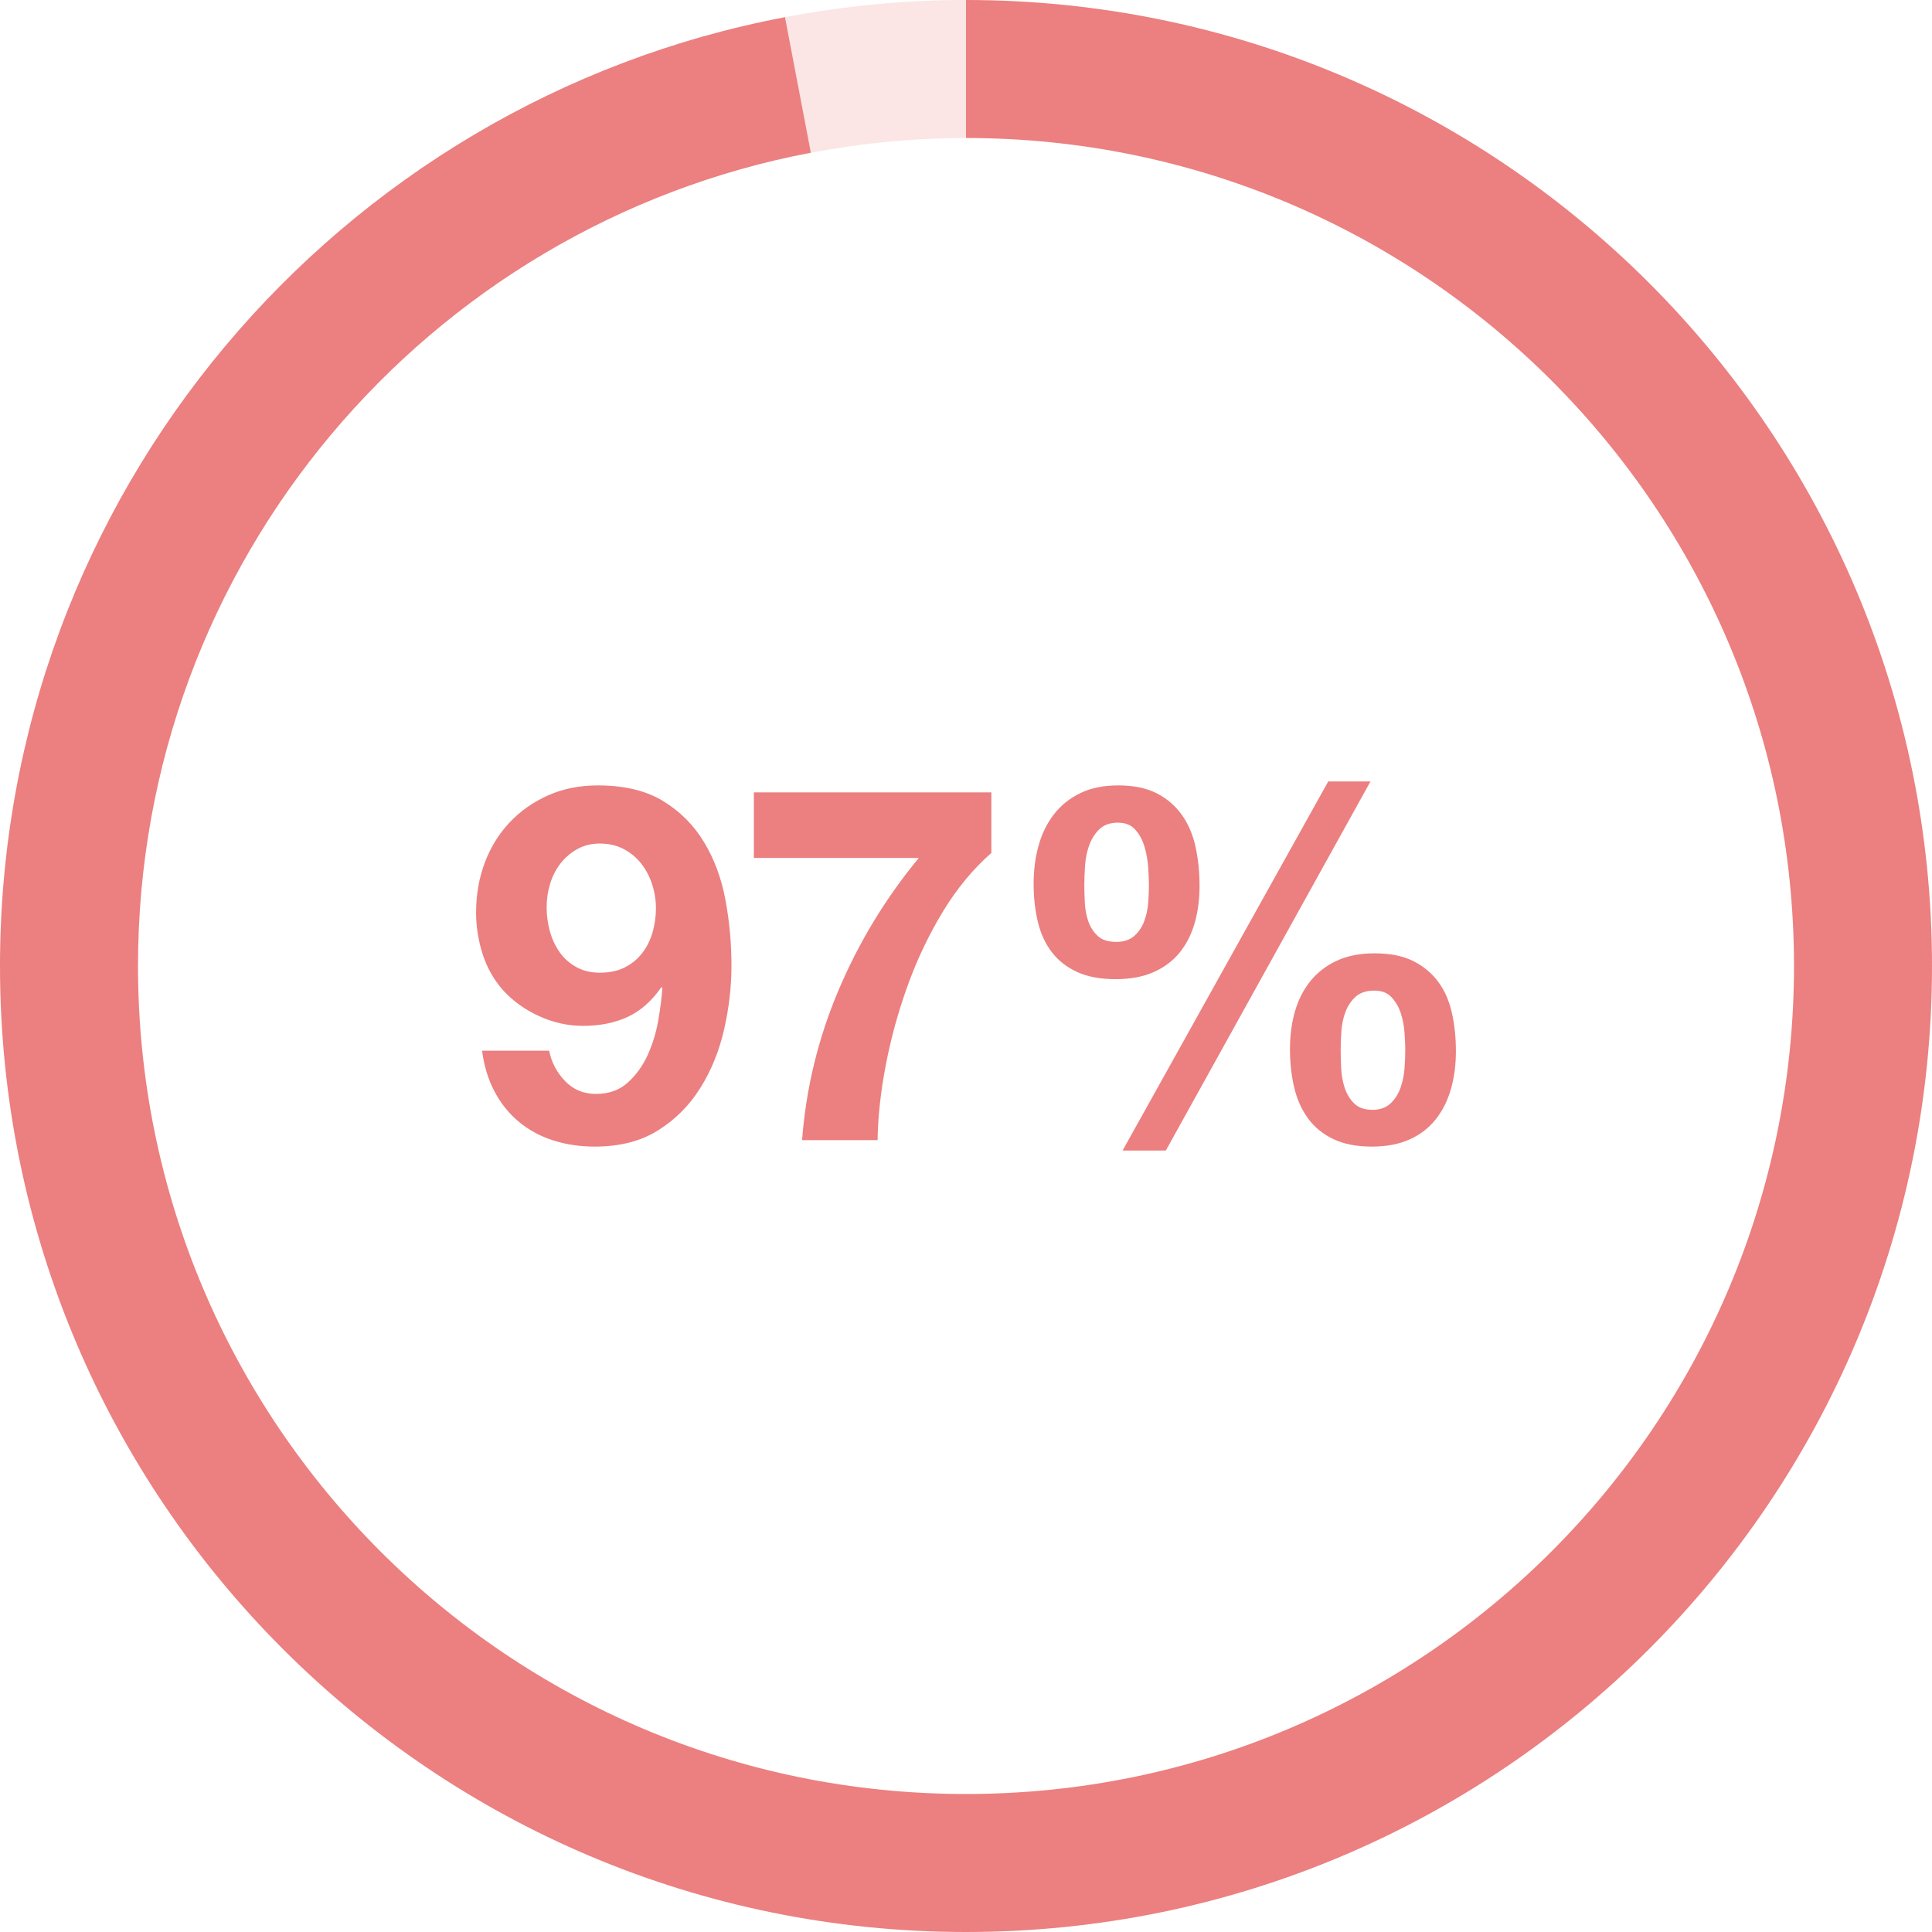
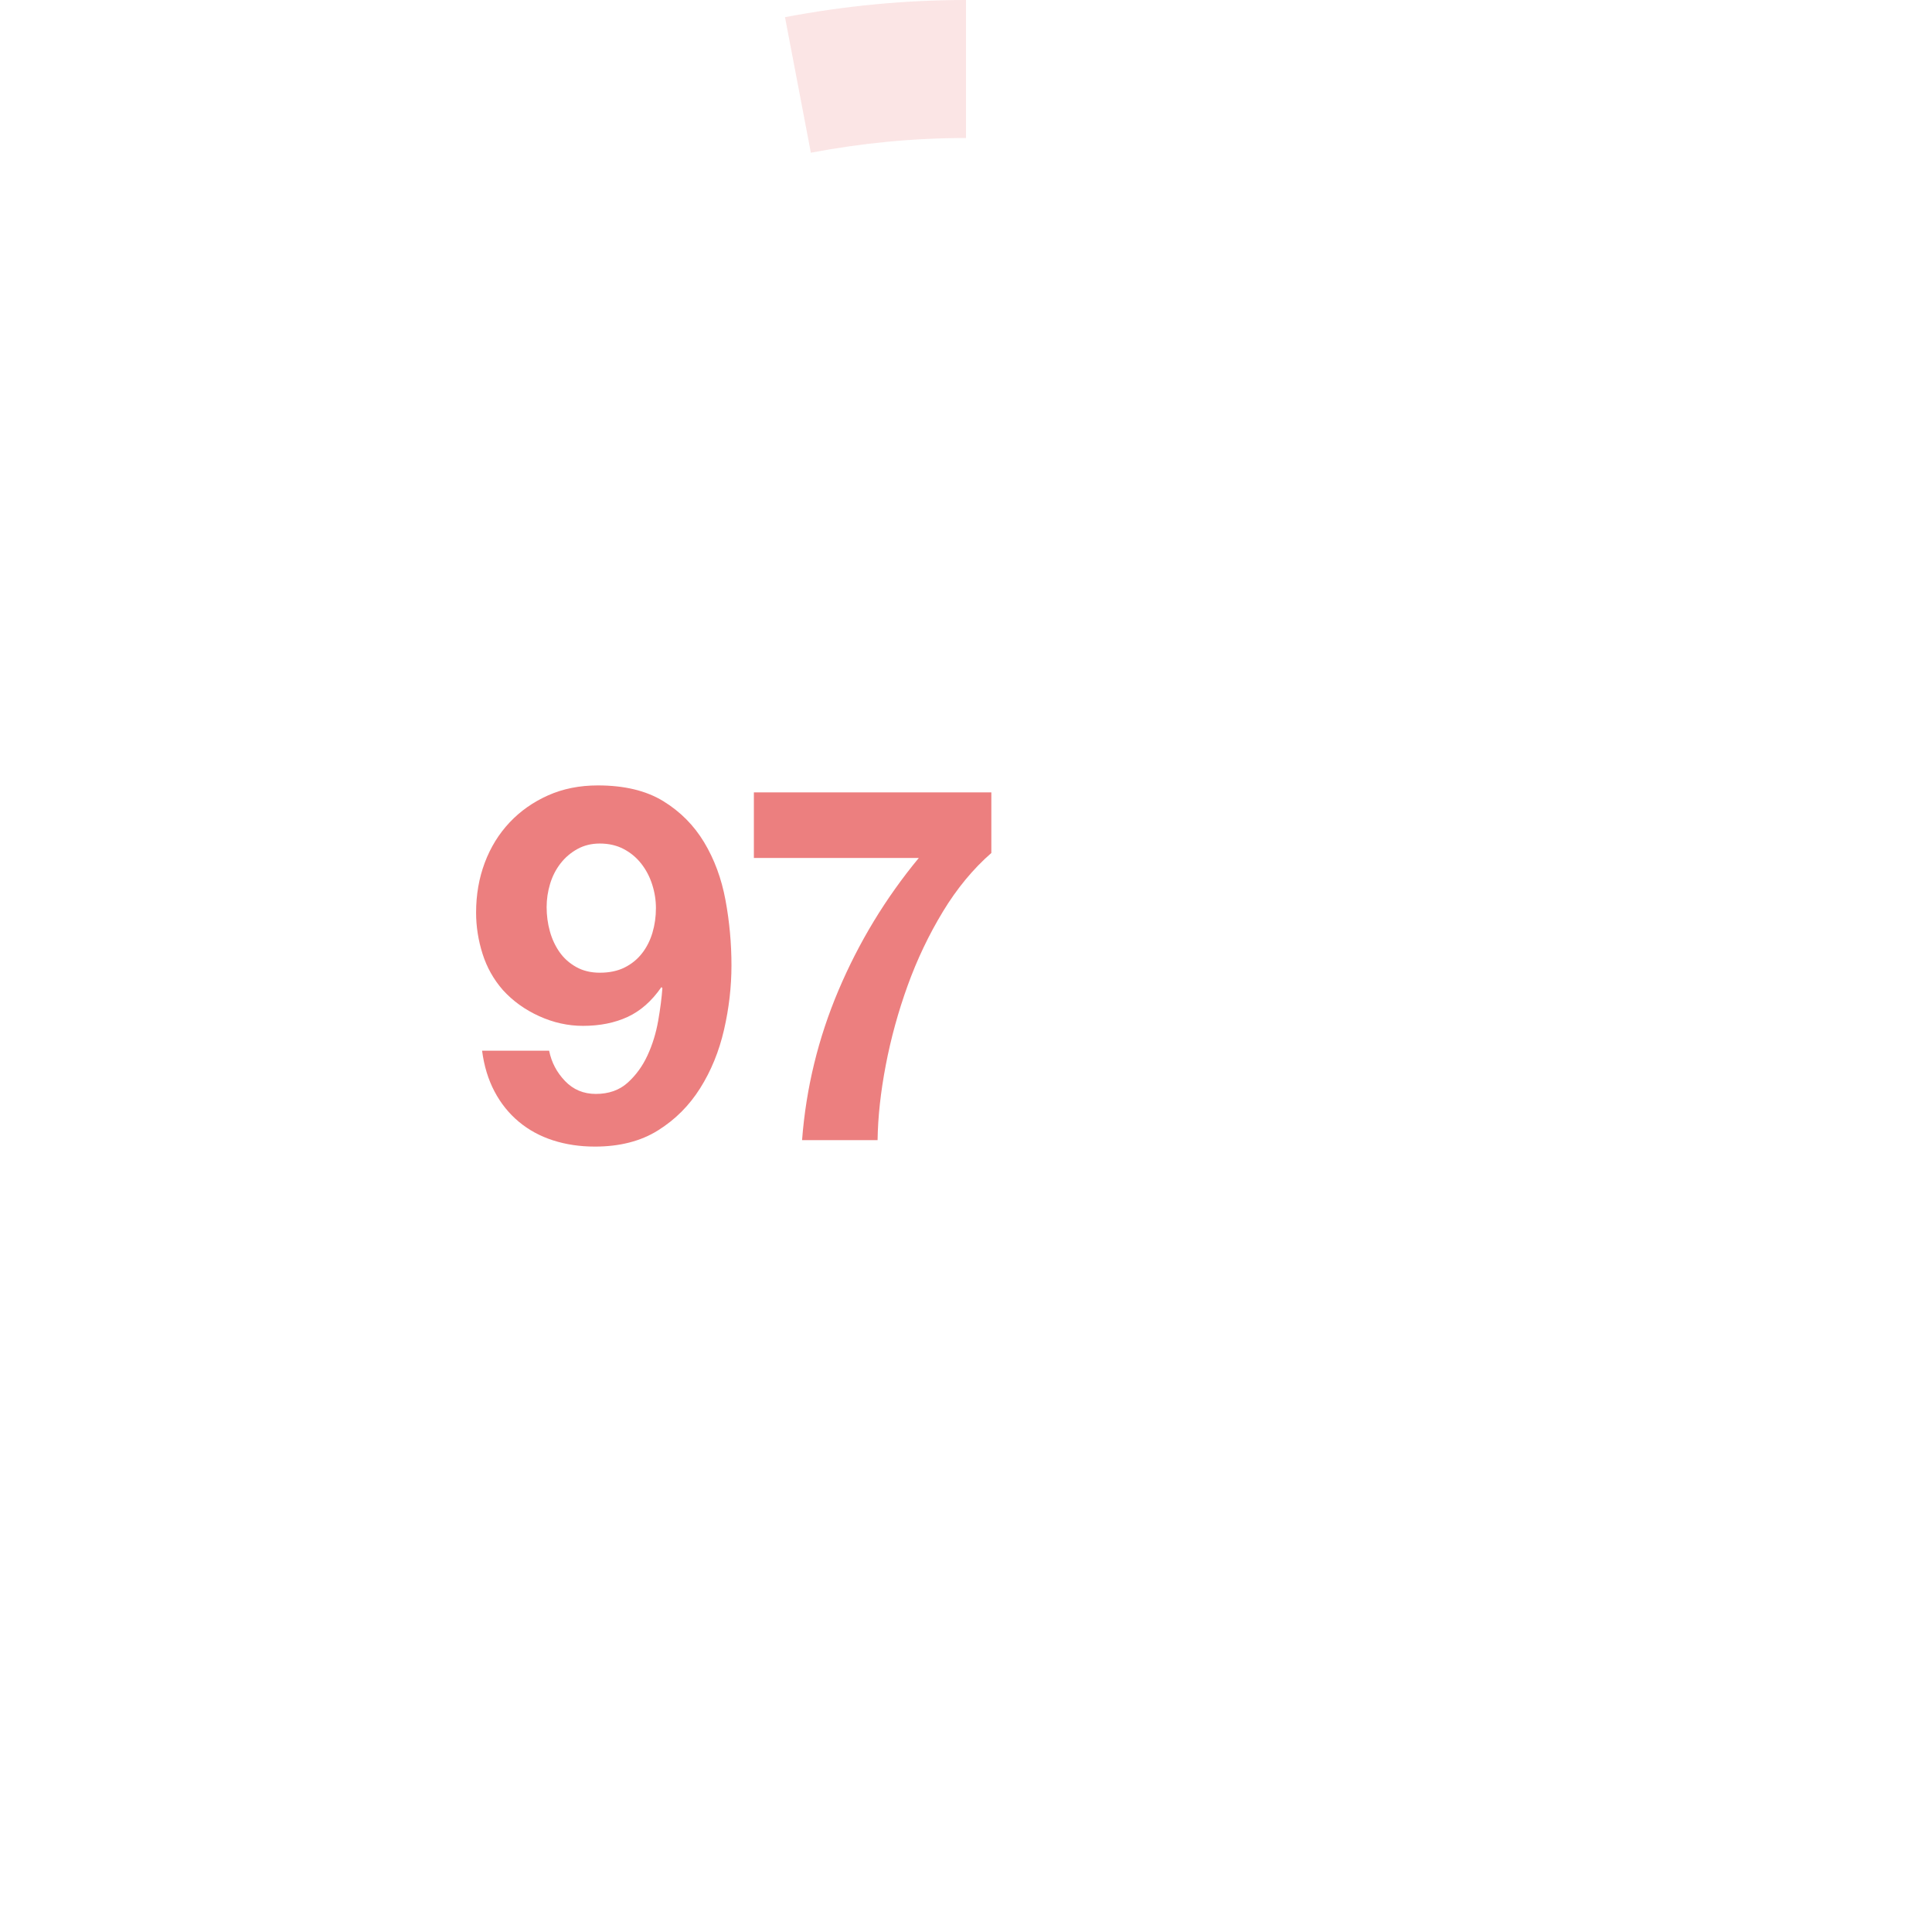
<svg xmlns="http://www.w3.org/2000/svg" viewBox="0 0 140 140">
  <g id="_イヤー_1" data-name="レイヤー 1" />
  <g id="_イヤー_2" data-name="レイヤー 2">
    <g id="_イヤー_1-2" data-name="レイヤー 1">
      <g>
        <path d="M40.943,78.334c.6,.625,1.344,.936,2.231,.936,.936,0,1.704-.27,2.305-.81,.6-.54,1.08-1.2,1.44-1.98,.36-.779,.618-1.614,.774-2.502,.155-.888,.258-1.68,.306-2.376l-.072-.072c-.696,1.008-1.512,1.728-2.447,2.16-.936,.432-2.017,.648-3.24,.648-1.08,0-2.137-.234-3.168-.702-1.032-.468-1.908-1.098-2.628-1.89-.673-.768-1.165-1.644-1.477-2.628-.311-.984-.468-1.98-.468-2.988,0-1.296,.21-2.502,.63-3.618,.42-1.116,1.02-2.088,1.8-2.916,.78-.828,1.711-1.481,2.79-1.962,1.08-.48,2.28-.72,3.601-.72,1.92,0,3.497,.378,4.733,1.134,1.236,.756,2.227,1.752,2.971,2.988,.743,1.236,1.26,2.634,1.548,4.194,.288,1.56,.432,3.132,.432,4.716,0,1.56-.18,3.12-.54,4.68-.359,1.56-.935,2.97-1.728,4.23-.792,1.26-1.812,2.281-3.061,3.06-1.248,.78-2.772,1.17-4.571,1.17-1.08,0-2.088-.15-3.024-.45-.935-.3-1.764-.75-2.484-1.35-.72-.6-1.308-1.332-1.764-2.196-.456-.864-.756-1.848-.899-2.952h4.859c.168,.84,.552,1.572,1.152,2.196Zm4.319-8.226c.505-.252,.924-.594,1.261-1.026,.336-.432,.588-.93,.756-1.494s.252-1.158,.252-1.782c0-.576-.09-1.146-.271-1.71-.18-.564-.444-1.068-.792-1.512-.348-.444-.773-.797-1.277-1.062-.504-.264-1.08-.396-1.728-.396-.6,0-1.14,.132-1.62,.396-.48,.265-.888,.612-1.224,1.044-.336,.432-.588,.924-.756,1.476-.168,.553-.252,1.116-.252,1.692,0,.6,.077,1.182,.233,1.746,.156,.565,.391,1.068,.702,1.512,.311,.444,.714,.804,1.206,1.08s1.062,.414,1.71,.414c.696,0,1.296-.126,1.8-.378Z" style="fill: #ec7f7f;" />
        <path d="M68.327,66.058c-1.02,1.68-1.871,3.468-2.556,5.364-.684,1.896-1.212,3.816-1.584,5.76s-.57,3.756-.594,5.436h-5.472c.287-3.768,1.17-7.392,2.646-10.872,1.476-3.479,3.414-6.672,5.814-9.576h-11.952v-4.752h17.208v4.392c-1.32,1.152-2.49,2.568-3.511,4.248Z" style="fill: #ec7f7f;" />
-         <path d="M75.261,61.27c.24-.864,.612-1.62,1.116-2.268,.504-.648,1.14-1.157,1.908-1.53,.768-.372,1.68-.558,2.736-.558,1.128,0,2.063,.192,2.808,.576,.744,.384,1.35,.906,1.818,1.566,.468,.66,.797,1.435,.989,2.322,.192,.888,.288,1.824,.288,2.808s-.12,1.89-.359,2.718c-.24,.828-.606,1.542-1.099,2.142-.492,.6-1.122,1.068-1.89,1.404-.769,.336-1.68,.504-2.736,.504-1.103,0-2.033-.174-2.79-.522-.756-.348-1.367-.828-1.836-1.44-.468-.612-.804-1.344-1.008-2.196s-.306-1.77-.306-2.754c0-.983,.119-1.908,.359-2.772Zm3.349,4.14c.023,.48,.107,.93,.252,1.35,.144,.42,.372,.774,.684,1.062s.756,.432,1.332,.432c.552,0,.99-.144,1.315-.432s.564-.642,.72-1.062,.252-.864,.288-1.332c.036-.468,.054-.894,.054-1.278,0-.36-.018-.798-.054-1.315-.036-.516-.126-1.013-.271-1.494-.144-.48-.366-.888-.666-1.224-.3-.336-.714-.504-1.241-.504-.576,0-1.026,.156-1.351,.468-.323,.312-.57,.696-.737,1.152-.169,.456-.271,.948-.307,1.476-.036,.528-.054,.997-.054,1.404,0,.384,.012,.816,.036,1.296Zm20.7-8.784l-14.832,26.748h-3.133l14.904-26.748h3.061Zm-5.473,16.668c.24-.839,.612-1.571,1.116-2.196,.504-.624,1.14-1.116,1.908-1.476,.768-.36,1.68-.54,2.736-.54,1.127,0,2.063,.186,2.808,.558,.743,.373,1.35,.876,1.818,1.512,.468,.636,.797,1.386,.989,2.25,.192,.864,.288,1.788,.288,2.772s-.12,1.896-.359,2.736c-.24,.84-.606,1.572-1.099,2.196-.492,.625-1.122,1.11-1.89,1.458-.769,.348-1.681,.522-2.736,.522-1.105,0-2.034-.18-2.79-.54-.756-.36-1.368-.858-1.836-1.494-.468-.636-.805-1.386-1.008-2.25-.204-.864-.306-1.788-.306-2.772s.119-1.895,.359-2.736Zm3.349,4.104c.023,.504,.107,.979,.252,1.422,.144,.444,.371,.822,.684,1.134,.311,.312,.756,.468,1.332,.468,.552,0,.99-.156,1.315-.468,.323-.311,.564-.69,.72-1.134,.155-.444,.252-.912,.288-1.404,.036-.492,.054-.93,.054-1.314,0-.36-.018-.786-.054-1.278-.036-.492-.126-.96-.271-1.404-.144-.443-.366-.828-.666-1.152-.3-.324-.714-.486-1.241-.486-.576,0-1.026,.144-1.351,.432-.324,.288-.57,.648-.738,1.08-.168,.432-.27,.9-.306,1.404s-.054,.96-.054,1.368c0,.384,.012,.828,.036,1.331Z" style="fill: #ec7f7f;" />
      </g>
      <path d="M58.758,11.067C30.997,16.332,10,40.707,10,70c0,33.137,26.863,60,60,60s60-26.863,60-60S103.137,10,70,10v60L58.758,11.067Z" style="fill: none;" />
-       <path d="M70,0V10c33.137,0,60,26.863,60,60s-26.863,60-60,60S10,103.137,10,70c0-29.293,20.997-53.668,48.758-58.933l-1.874-9.822C24.496,7.387,0,35.825,0,70c0,38.66,31.34,70,70,70s70-31.34,70-70S108.66,0,70,0Z" style="fill: #ec7f7f;" />
      <path d="M70,10V0c-4.485,0-8.865,.439-13.116,1.245l1.874,9.822c3.643-.691,7.398-1.067,11.242-1.067Z" style="fill: #ec7f7f; opacity: .2;" />
    </g>
  </g>
</svg>